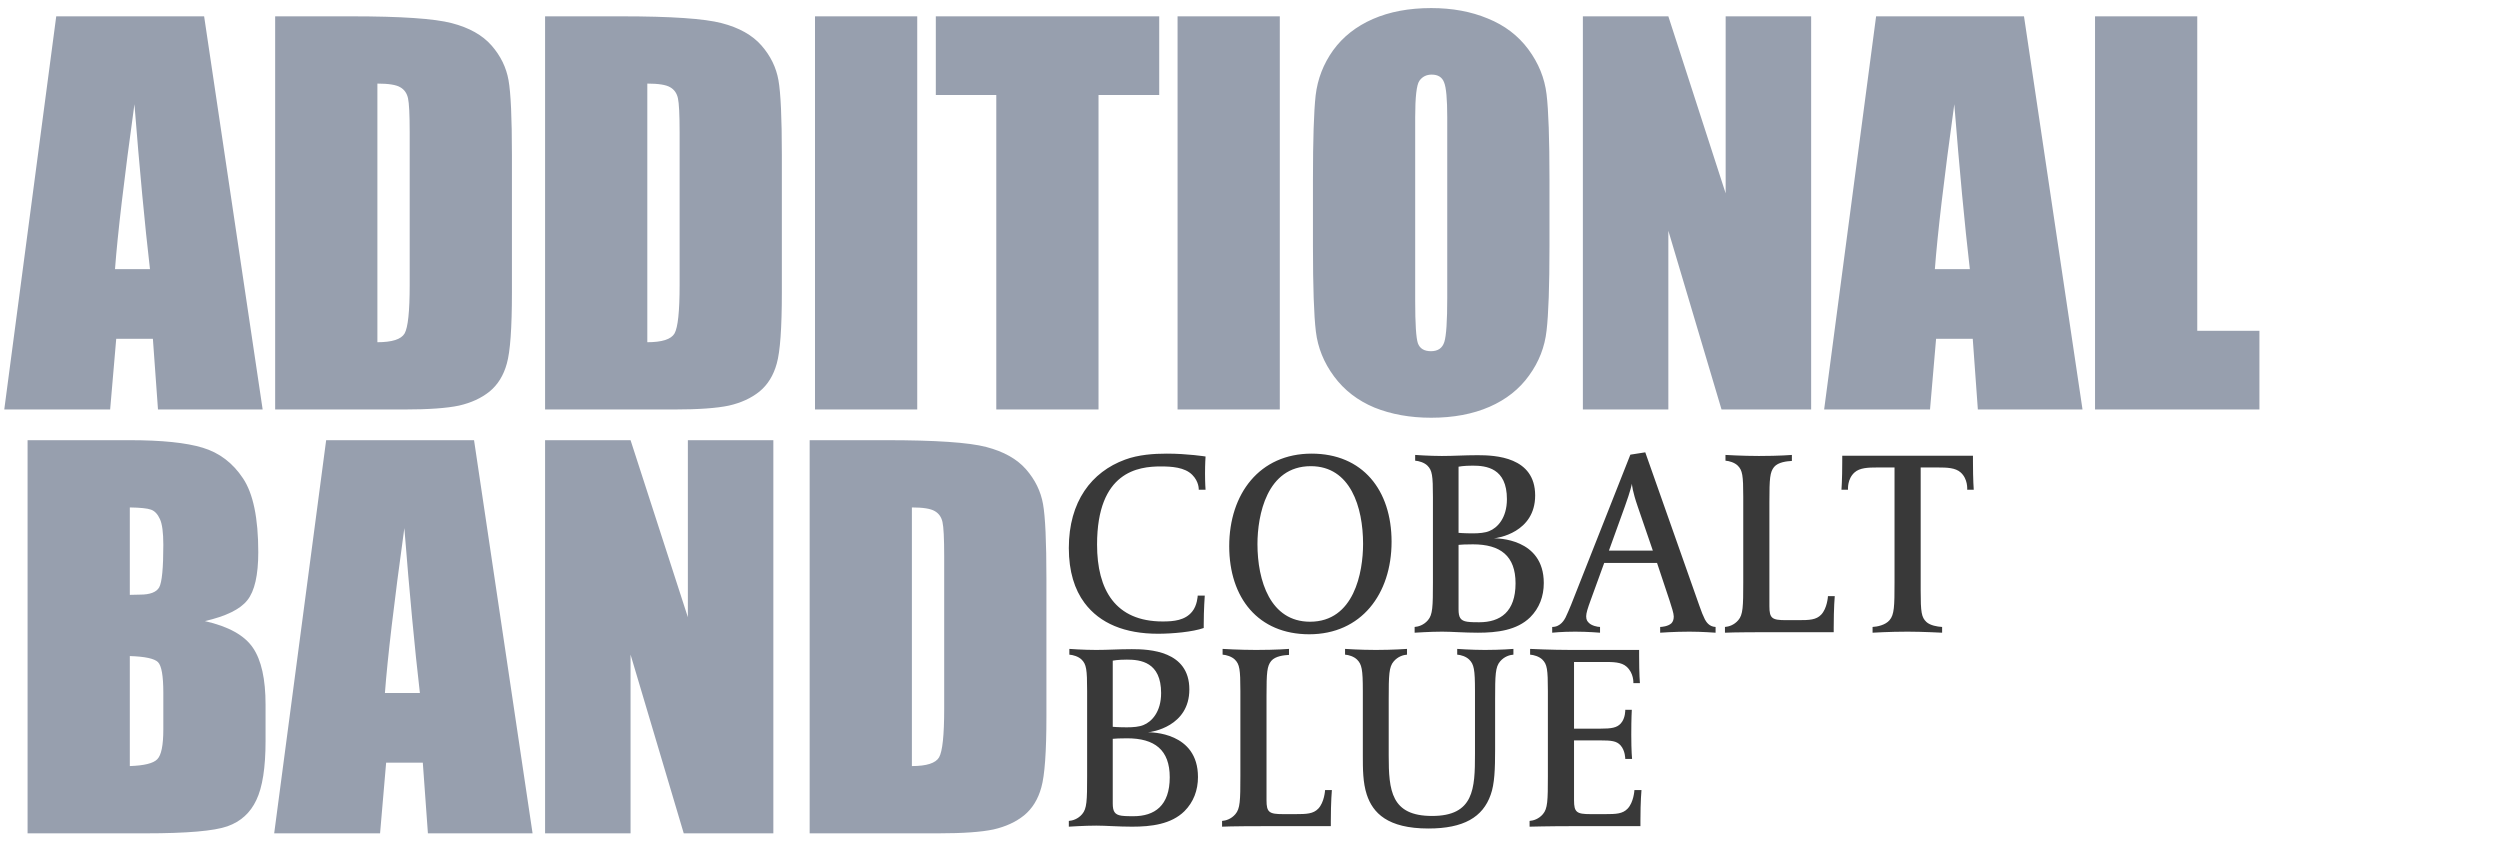
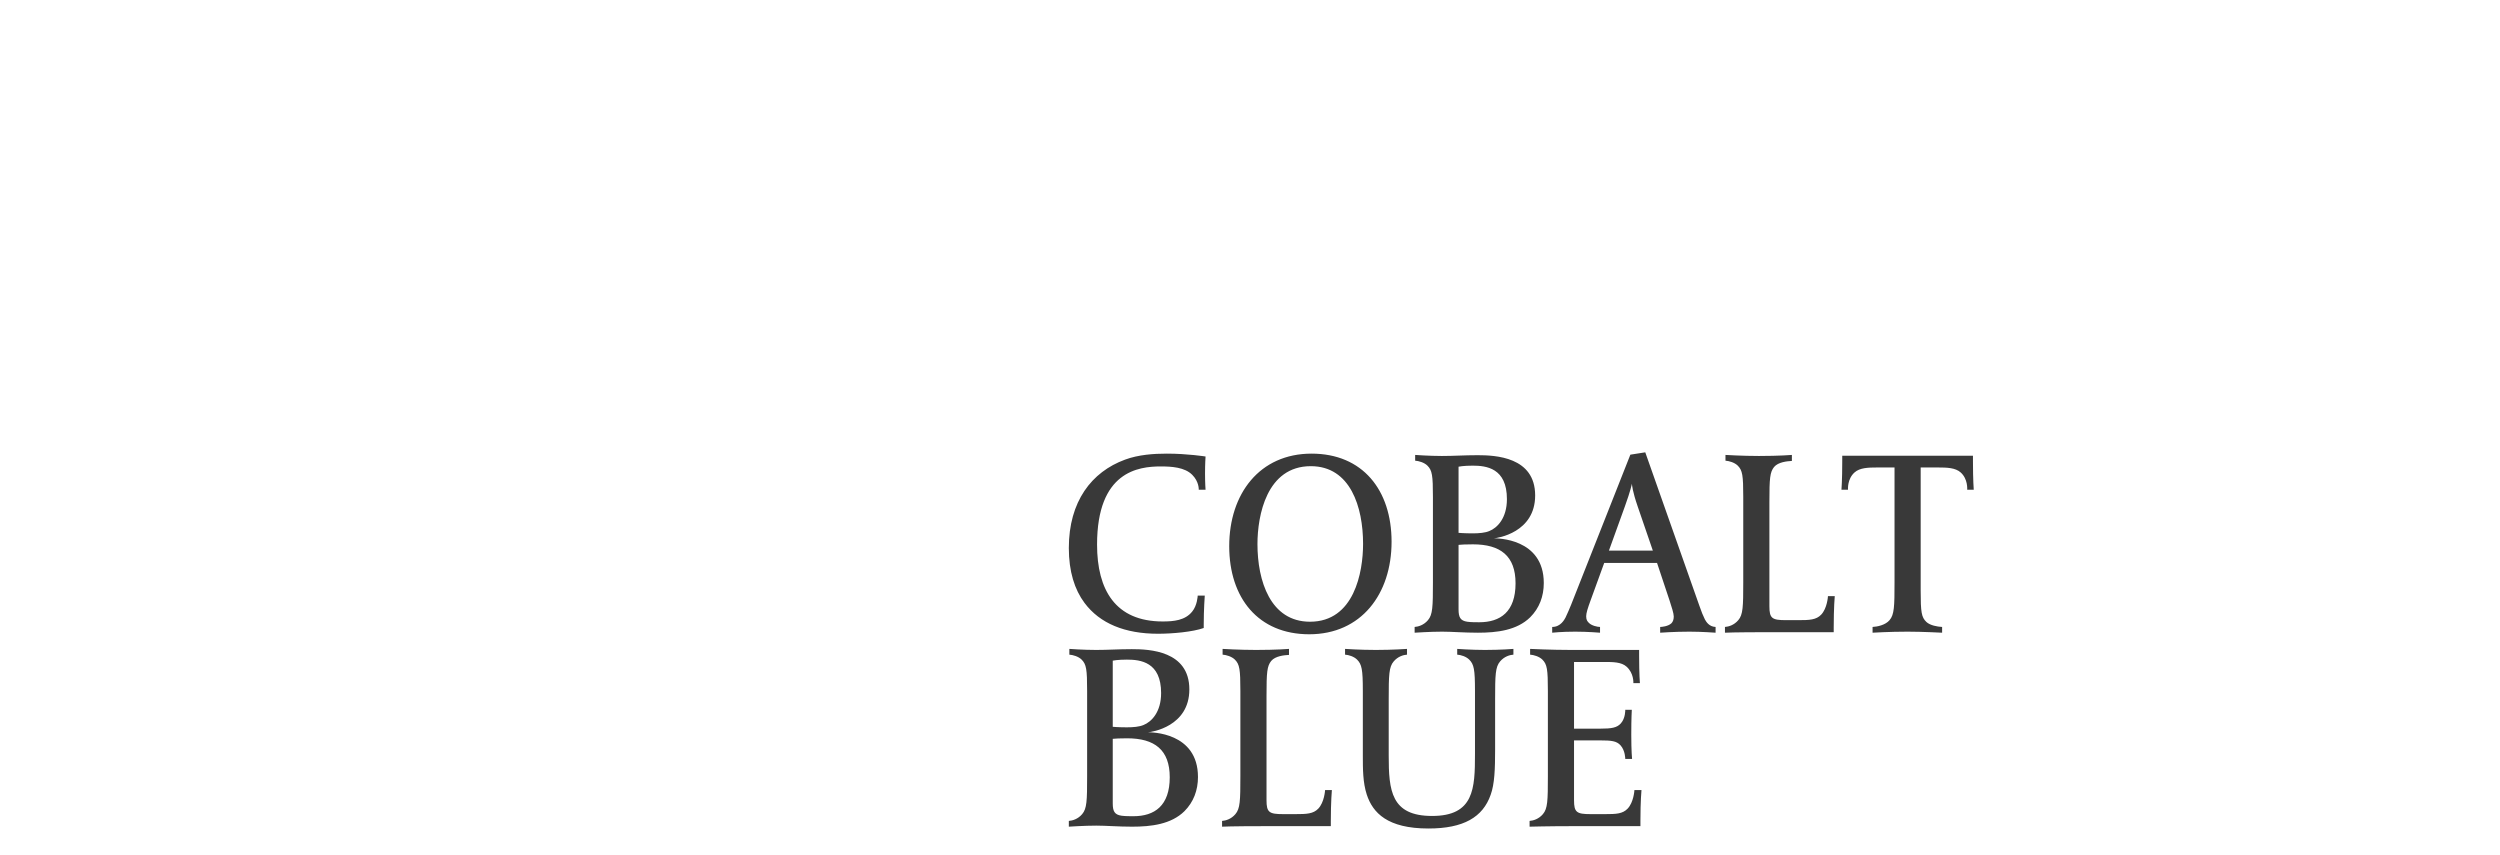
<svg xmlns="http://www.w3.org/2000/svg" width="348" height="119" viewBox="0 0 348 119" fill="none">
-   <path d="M28.414 2.273L36.561 57H21.992L21.282 47.163H16.178L15.332 57H0.594L7.828 2.273H28.414ZM20.876 37.462C20.155 31.265 19.434 23.614 18.713 14.51C17.27 24.966 16.369 32.617 16.009 37.462H20.876ZM38.302 2.273H48.95C55.824 2.273 60.466 2.588 62.877 3.219C65.311 3.85 67.159 4.887 68.421 6.329C69.683 7.771 70.472 9.383 70.787 11.163C71.103 12.921 71.26 16.391 71.26 21.574V40.741C71.26 45.653 71.024 48.944 70.55 50.611C70.1 52.256 69.3 53.552 68.15 54.499C67.001 55.422 65.581 56.076 63.891 56.459C62.201 56.82 59.655 57 56.252 57H38.302V2.273ZM52.533 11.636V47.637C54.584 47.637 55.846 47.231 56.319 46.42C56.793 45.586 57.029 43.344 57.029 39.693V18.431C57.029 15.952 56.95 14.363 56.793 13.665C56.635 12.966 56.274 12.459 55.711 12.143C55.148 11.805 54.088 11.636 52.533 11.636ZM75.875 2.273H86.523C93.396 2.273 98.039 2.588 100.45 3.219C102.884 3.85 104.732 4.887 105.994 6.329C107.256 7.771 108.044 9.383 108.36 11.163C108.675 12.921 108.833 16.391 108.833 21.574V40.741C108.833 45.653 108.596 48.944 108.123 50.611C107.672 52.256 106.872 53.552 105.723 54.499C104.574 55.422 103.154 56.076 101.464 56.459C99.774 56.82 97.227 57 93.825 57H75.875V2.273ZM90.106 11.636V47.637C92.157 47.637 93.419 47.231 93.892 46.42C94.365 45.586 94.602 43.344 94.602 39.693V18.431C94.602 15.952 94.523 14.363 94.365 13.665C94.208 12.966 93.847 12.459 93.284 12.143C92.72 11.805 91.661 11.636 90.106 11.636ZM127.679 2.273V57H113.448V2.273H127.679ZM161.364 2.273V13.225H152.914V57H138.683V13.225H130.266V2.273H161.364ZM178.148 2.273V57H163.917V2.273H178.148ZM215.687 34.318C215.687 39.817 215.552 43.715 215.282 46.014C215.034 48.29 214.222 50.375 212.848 52.268C211.496 54.16 209.659 55.614 207.338 56.628C205.017 57.642 202.312 58.149 199.225 58.149C196.296 58.149 193.659 57.676 191.315 56.73C188.994 55.761 187.124 54.318 185.704 52.403C184.284 50.487 183.439 48.403 183.169 46.149C182.898 43.896 182.763 39.952 182.763 34.318V24.955C182.763 19.456 182.887 15.569 183.135 13.293C183.405 10.994 184.217 8.898 185.569 7.005C186.943 5.112 188.791 3.659 191.112 2.645C193.434 1.631 196.138 1.124 199.225 1.124C202.155 1.124 204.78 1.608 207.101 2.577C209.445 3.524 211.327 4.955 212.746 6.87C214.166 8.786 215.011 10.87 215.282 13.124C215.552 15.377 215.687 19.321 215.687 24.955V34.318ZM201.456 16.335C201.456 13.788 201.31 12.166 201.017 11.467C200.746 10.746 200.172 10.386 199.293 10.386C198.549 10.386 197.974 10.679 197.569 11.264C197.186 11.828 196.994 13.518 196.994 16.335V41.89C196.994 45.068 197.118 47.028 197.366 47.772C197.636 48.515 198.245 48.887 199.191 48.887C200.16 48.887 200.78 48.459 201.05 47.603C201.321 46.746 201.456 44.707 201.456 41.484V16.335ZM252.111 2.273V57H239.637L232.234 32.121V57H220.336V2.273H232.234L240.212 26.915V2.273H252.111ZM281.74 2.273L289.886 57H275.317L274.607 47.163H269.503L268.658 57H253.92L261.154 2.273H281.74ZM274.202 37.462C273.48 31.265 272.759 23.614 272.038 14.51C270.596 24.966 269.695 32.617 269.334 37.462H274.202ZM305.859 2.273V46.048H314.512V57H291.628V2.273H305.859ZM3.839 61.273H18.037C22.521 61.273 25.913 61.622 28.212 62.321C30.533 63.019 32.403 64.439 33.823 66.58C35.242 68.698 35.952 72.124 35.952 76.856C35.952 80.056 35.445 82.287 34.431 83.549C33.44 84.811 31.468 85.78 28.516 86.456C31.806 87.2 34.037 88.439 35.209 90.174C36.38 91.887 36.966 94.524 36.966 98.084V103.155C36.966 106.851 36.538 109.589 35.682 111.369C34.848 113.149 33.507 114.366 31.659 115.02C29.811 115.673 26.026 116 20.302 116H3.839V61.273ZM18.07 70.636V82.805C18.679 82.783 19.152 82.772 19.49 82.772C20.887 82.772 21.778 82.434 22.161 81.757C22.544 81.059 22.735 79.087 22.735 75.842C22.735 74.129 22.578 72.935 22.262 72.259C21.947 71.56 21.53 71.121 21.011 70.941C20.516 70.76 19.535 70.659 18.07 70.636ZM18.07 91.324V106.637C20.076 106.569 21.349 106.253 21.89 105.69C22.454 105.127 22.735 103.741 22.735 101.532V96.428C22.735 94.084 22.488 92.665 21.992 92.169C21.496 91.673 20.189 91.391 18.07 91.324ZM65.987 61.273L74.134 116H59.565L58.855 106.163H53.75L52.905 116H38.167L45.401 61.273H65.987ZM58.449 96.462C57.728 90.265 57.007 82.614 56.286 73.51C54.843 83.966 53.942 91.617 53.581 96.462H58.449ZM107.65 61.273V116H95.177L87.774 91.121V116H75.875V61.273H87.774L95.751 85.915V61.273H107.65ZM112.704 61.273H123.352C130.225 61.273 134.868 61.588 137.279 62.219C139.713 62.85 141.561 63.887 142.823 65.329C144.085 66.772 144.873 68.383 145.189 70.163C145.504 71.921 145.662 75.391 145.662 80.574V99.741C145.662 104.653 145.426 107.944 144.952 109.611C144.502 111.256 143.702 112.552 142.552 113.499C141.403 114.423 139.983 115.076 138.293 115.459C136.603 115.82 134.056 116 130.654 116H112.704V61.273ZM126.935 70.636V106.637C128.986 106.637 130.248 106.231 130.721 105.42C131.194 104.586 131.431 102.344 131.431 98.693V77.431C131.431 74.952 131.352 73.363 131.194 72.665C131.037 71.966 130.676 71.459 130.113 71.143C129.549 70.805 128.49 70.636 126.935 70.636Z" fill="#979FAE" />
  <path d="M167.813 68.167H166.867C166.867 68.094 166.904 67.038 165.957 66.092C164.902 65.037 163.083 64.928 161.59 64.928C158.461 64.928 152.711 65.619 152.711 75.809C152.711 82.105 155.258 86.508 161.845 86.508C163.374 86.508 164.975 86.362 165.957 85.125C166.649 84.288 166.722 82.978 166.722 82.905H167.704C167.704 82.905 167.559 84.834 167.559 86.945V87.418C166.03 87.964 163.192 88.218 161.19 88.218C156.605 88.218 153.111 86.799 150.964 83.924C149.581 82.068 148.781 79.557 148.781 76.282C148.781 69.804 151.947 65.692 156.605 63.981C158.461 63.29 160.608 63.145 162.427 63.145C165.302 63.145 167.813 63.545 167.813 63.545C167.813 63.545 167.741 64.564 167.741 65.91C167.741 67.257 167.813 68.167 167.813 68.167ZM193.707 75.409C193.707 82.687 189.485 88.291 182.243 88.291C175.147 88.291 171.107 83.233 171.107 76.027C171.107 68.749 175.329 63.145 182.571 63.145C189.667 63.145 193.707 68.203 193.707 75.409ZM189.74 75.7C189.74 70.605 187.993 64.891 182.462 64.891C176.311 64.891 175.038 71.769 175.038 75.736C175.038 80.831 176.821 86.544 182.352 86.544C188.503 86.544 189.74 79.666 189.74 75.7ZM214.895 81.158C214.895 83.014 214.276 84.652 213.002 85.926C211.146 87.745 208.38 88.073 205.724 88.073C203.795 88.073 202.121 87.927 200.738 87.927C199.064 87.927 196.917 88.073 196.917 88.073V87.272C197.427 87.236 198.191 87.017 198.773 86.326C199.428 85.562 199.464 84.47 199.464 81.049V69.186C199.464 66.165 199.355 65.474 198.7 64.819C198.264 64.382 197.499 64.163 196.99 64.127V63.327C196.99 63.327 198.955 63.472 200.702 63.472C202.449 63.472 203.759 63.363 205.687 63.363C208.126 63.363 213.694 63.581 213.694 68.967C213.694 74.135 208.453 74.899 207.944 74.935C208.344 74.935 214.895 74.899 214.895 81.158ZM210.964 81.195C210.964 77.374 208.854 75.772 205.032 75.772C203.868 75.772 203.504 75.809 203.031 75.845V84.834C203.031 85.926 203.286 86.399 204.232 86.544C204.705 86.617 205.469 86.617 205.906 86.617C208.854 86.617 210.964 85.162 210.964 81.195ZM209.763 69.477C209.763 65.146 206.888 64.819 204.996 64.819C203.686 64.819 203.031 64.964 203.031 64.964V74.171C203.031 74.171 203.795 74.244 204.996 74.244C205.869 74.244 206.743 74.171 207.325 73.916C208.417 73.48 209.763 72.133 209.763 69.477ZM238.81 88.073C238.81 88.073 236.918 87.927 235.171 87.927C233.06 87.927 231.095 88.073 231.095 88.073V87.272C231.313 87.272 232.187 87.199 232.66 86.763C232.878 86.544 232.987 86.217 232.987 85.817C232.987 85.38 232.696 84.506 232.405 83.597L230.658 78.356H223.307L221.415 83.56C221.015 84.652 220.796 85.343 220.796 85.78C220.796 86.326 220.978 86.508 221.197 86.726C221.56 87.09 222.361 87.272 222.725 87.272V88.073C222.725 88.073 221.051 87.927 219.268 87.927C217.339 87.927 216.065 88.073 216.065 88.073V87.272C217.266 87.272 217.776 86.217 217.921 85.962C218.103 85.598 218.54 84.579 218.686 84.215L226.946 63.29L229.021 62.963L236.554 84.324C236.845 85.162 237.063 85.707 237.318 86.217C237.5 86.544 237.9 87.236 238.81 87.272V88.073ZM230.076 76.646L227.965 70.496C227.238 68.385 227.165 67.475 227.165 67.329C227.128 67.475 226.983 68.276 226.182 70.496L223.962 76.646H230.076ZM255.398 82.978C255.398 82.978 255.253 84.579 255.253 87.309V88H246.191C241.351 88 240.114 88.073 240.114 88.073V87.272C240.623 87.236 241.387 87.017 241.97 86.326C242.625 85.562 242.661 84.47 242.661 81.049V69.186C242.661 66.165 242.552 65.474 241.897 64.819C241.46 64.382 240.696 64.163 240.186 64.127V63.327C240.186 63.327 242.552 63.472 244.845 63.472C247.72 63.472 249.43 63.327 249.43 63.327V64.163C248.775 64.2 247.538 64.309 246.955 65.001C246.373 65.728 246.3 66.565 246.3 69.877V84.397C246.3 86.071 246.664 86.326 248.593 86.326H250.34C251.868 86.326 252.814 86.29 253.506 85.562C254.343 84.688 254.452 83.051 254.452 82.978H255.398ZM274.745 68.167H273.835C273.835 68.094 273.945 66.674 272.926 65.765C272.198 65.11 271.033 65.073 269.759 65.073H267.358V82.214C267.358 85.234 267.467 85.926 268.158 86.581C268.668 87.054 269.65 87.236 270.342 87.272V88.073C270.342 88.073 267.612 87.927 265.538 87.927C262.991 87.927 260.662 88.073 260.662 88.073V87.272C261.317 87.236 262.445 87.017 263.027 86.326C263.682 85.562 263.718 84.434 263.718 81.049V65.073H261.317C260.043 65.073 258.878 65.11 258.151 65.765C257.132 66.674 257.241 68.094 257.241 68.167H256.331C256.331 68.167 256.44 66.856 256.44 64.236V63.436H274.636V64.236C274.636 66.856 274.745 68.167 274.745 68.167ZM166.758 108.158C166.758 110.014 166.139 111.652 164.866 112.926C163.01 114.745 160.244 115.073 157.587 115.073C155.659 115.073 153.985 114.927 152.602 114.927C150.928 114.927 148.781 115.073 148.781 115.073V114.272C149.29 114.236 150.054 114.017 150.637 113.326C151.292 112.562 151.328 111.47 151.328 108.049V96.186C151.328 93.165 151.219 92.474 150.564 91.819C150.127 91.382 149.363 91.163 148.853 91.127V90.326C148.853 90.326 150.819 90.472 152.565 90.472C154.312 90.472 155.622 90.363 157.551 90.363C159.989 90.363 165.557 90.581 165.557 95.967C165.557 101.135 160.317 101.899 159.807 101.935C160.208 101.935 166.758 101.899 166.758 108.158ZM162.828 108.195C162.828 104.374 160.717 102.772 156.896 102.772C155.731 102.772 155.367 102.809 154.894 102.845V111.834C154.894 112.926 155.149 113.399 156.095 113.544C156.568 113.617 157.333 113.617 157.769 113.617C160.717 113.617 162.828 112.161 162.828 108.195ZM161.627 96.477C161.627 92.146 158.752 91.819 156.86 91.819C155.549 91.819 154.894 91.964 154.894 91.964V101.171C154.894 101.171 155.659 101.244 156.86 101.244C157.733 101.244 158.606 101.171 159.189 100.916C160.28 100.48 161.627 99.133 161.627 96.477ZM185.397 109.978C185.397 109.978 185.251 111.579 185.251 114.309V115H176.19C171.35 115 170.112 115.073 170.112 115.073V114.272C170.622 114.236 171.386 114.017 171.968 113.326C172.623 112.562 172.66 111.47 172.66 108.049V96.186C172.66 93.165 172.551 92.474 171.896 91.819C171.459 91.382 170.695 91.163 170.185 91.127V90.326C170.185 90.326 172.551 90.472 174.843 90.472C177.718 90.472 179.429 90.326 179.429 90.326V91.163C178.774 91.2 177.536 91.309 176.954 92.001C176.372 92.728 176.299 93.565 176.299 96.877V111.397C176.299 113.071 176.663 113.326 178.592 113.326H180.338C181.867 113.326 182.813 113.29 183.504 112.562C184.341 111.688 184.451 110.051 184.451 109.978H185.397ZM210.667 91.127C210.158 91.163 209.393 91.382 208.811 92.073C208.156 92.838 208.12 93.929 208.12 97.35V104.374C208.12 107.03 208.047 109.141 207.501 110.633C206.409 113.763 203.716 115.328 198.84 115.328C193.126 115.328 191.088 113.144 190.251 110.597C189.706 108.923 189.706 107.03 189.706 105.138V96.186C189.706 93.165 189.56 92.474 188.905 91.819C188.468 91.382 187.74 91.163 187.231 91.127V90.326C187.231 90.326 189.305 90.472 191.525 90.472C193.891 90.472 195.856 90.326 195.856 90.326V91.127C195.346 91.163 194.582 91.382 194 92.073C193.345 92.838 193.308 93.929 193.308 97.35V105.174C193.308 110.051 193.636 113.581 199.349 113.581C205.172 113.581 205.318 109.796 205.318 104.956V96.186C205.318 93.165 205.172 92.474 204.517 91.819C204.08 91.382 203.352 91.163 202.843 91.127V90.326C202.843 90.326 204.844 90.472 206.7 90.472C208.957 90.472 210.667 90.326 210.667 90.326V91.127ZM228.494 109.978C228.494 109.978 228.348 111.506 228.348 114.236V115H218.923C215.538 115 212.918 115.073 212.918 115.073V114.272C213.428 114.236 214.192 114.017 214.774 113.326C215.429 112.562 215.465 111.47 215.465 108.049V96.186C215.465 93.165 215.356 92.474 214.701 91.819C214.265 91.382 213.5 91.163 212.991 91.127V90.326C212.991 90.326 215.902 90.472 218.704 90.472H228.166V91.273C228.166 93.893 228.275 95.094 228.275 95.094H227.366C227.366 95.021 227.438 93.711 226.419 92.801C225.691 92.146 224.527 92.146 223.253 92.146H219.105V101.426H222.817C224.272 101.426 225.073 101.317 225.619 100.698C226.274 99.97 226.237 98.842 226.237 98.806H227.147C227.147 98.806 227.074 99.934 227.074 102.263C227.074 104.592 227.184 105.647 227.184 105.647H226.237C226.237 105.611 226.237 104.483 225.582 103.755C225.036 103.136 224.272 103.064 222.78 103.064H219.105V111.397C219.105 113.071 219.469 113.326 221.397 113.326H223.435C224.964 113.326 225.873 113.29 226.565 112.562C227.402 111.688 227.511 110.051 227.511 109.978H228.494Z" fill="#393939" />
</svg>